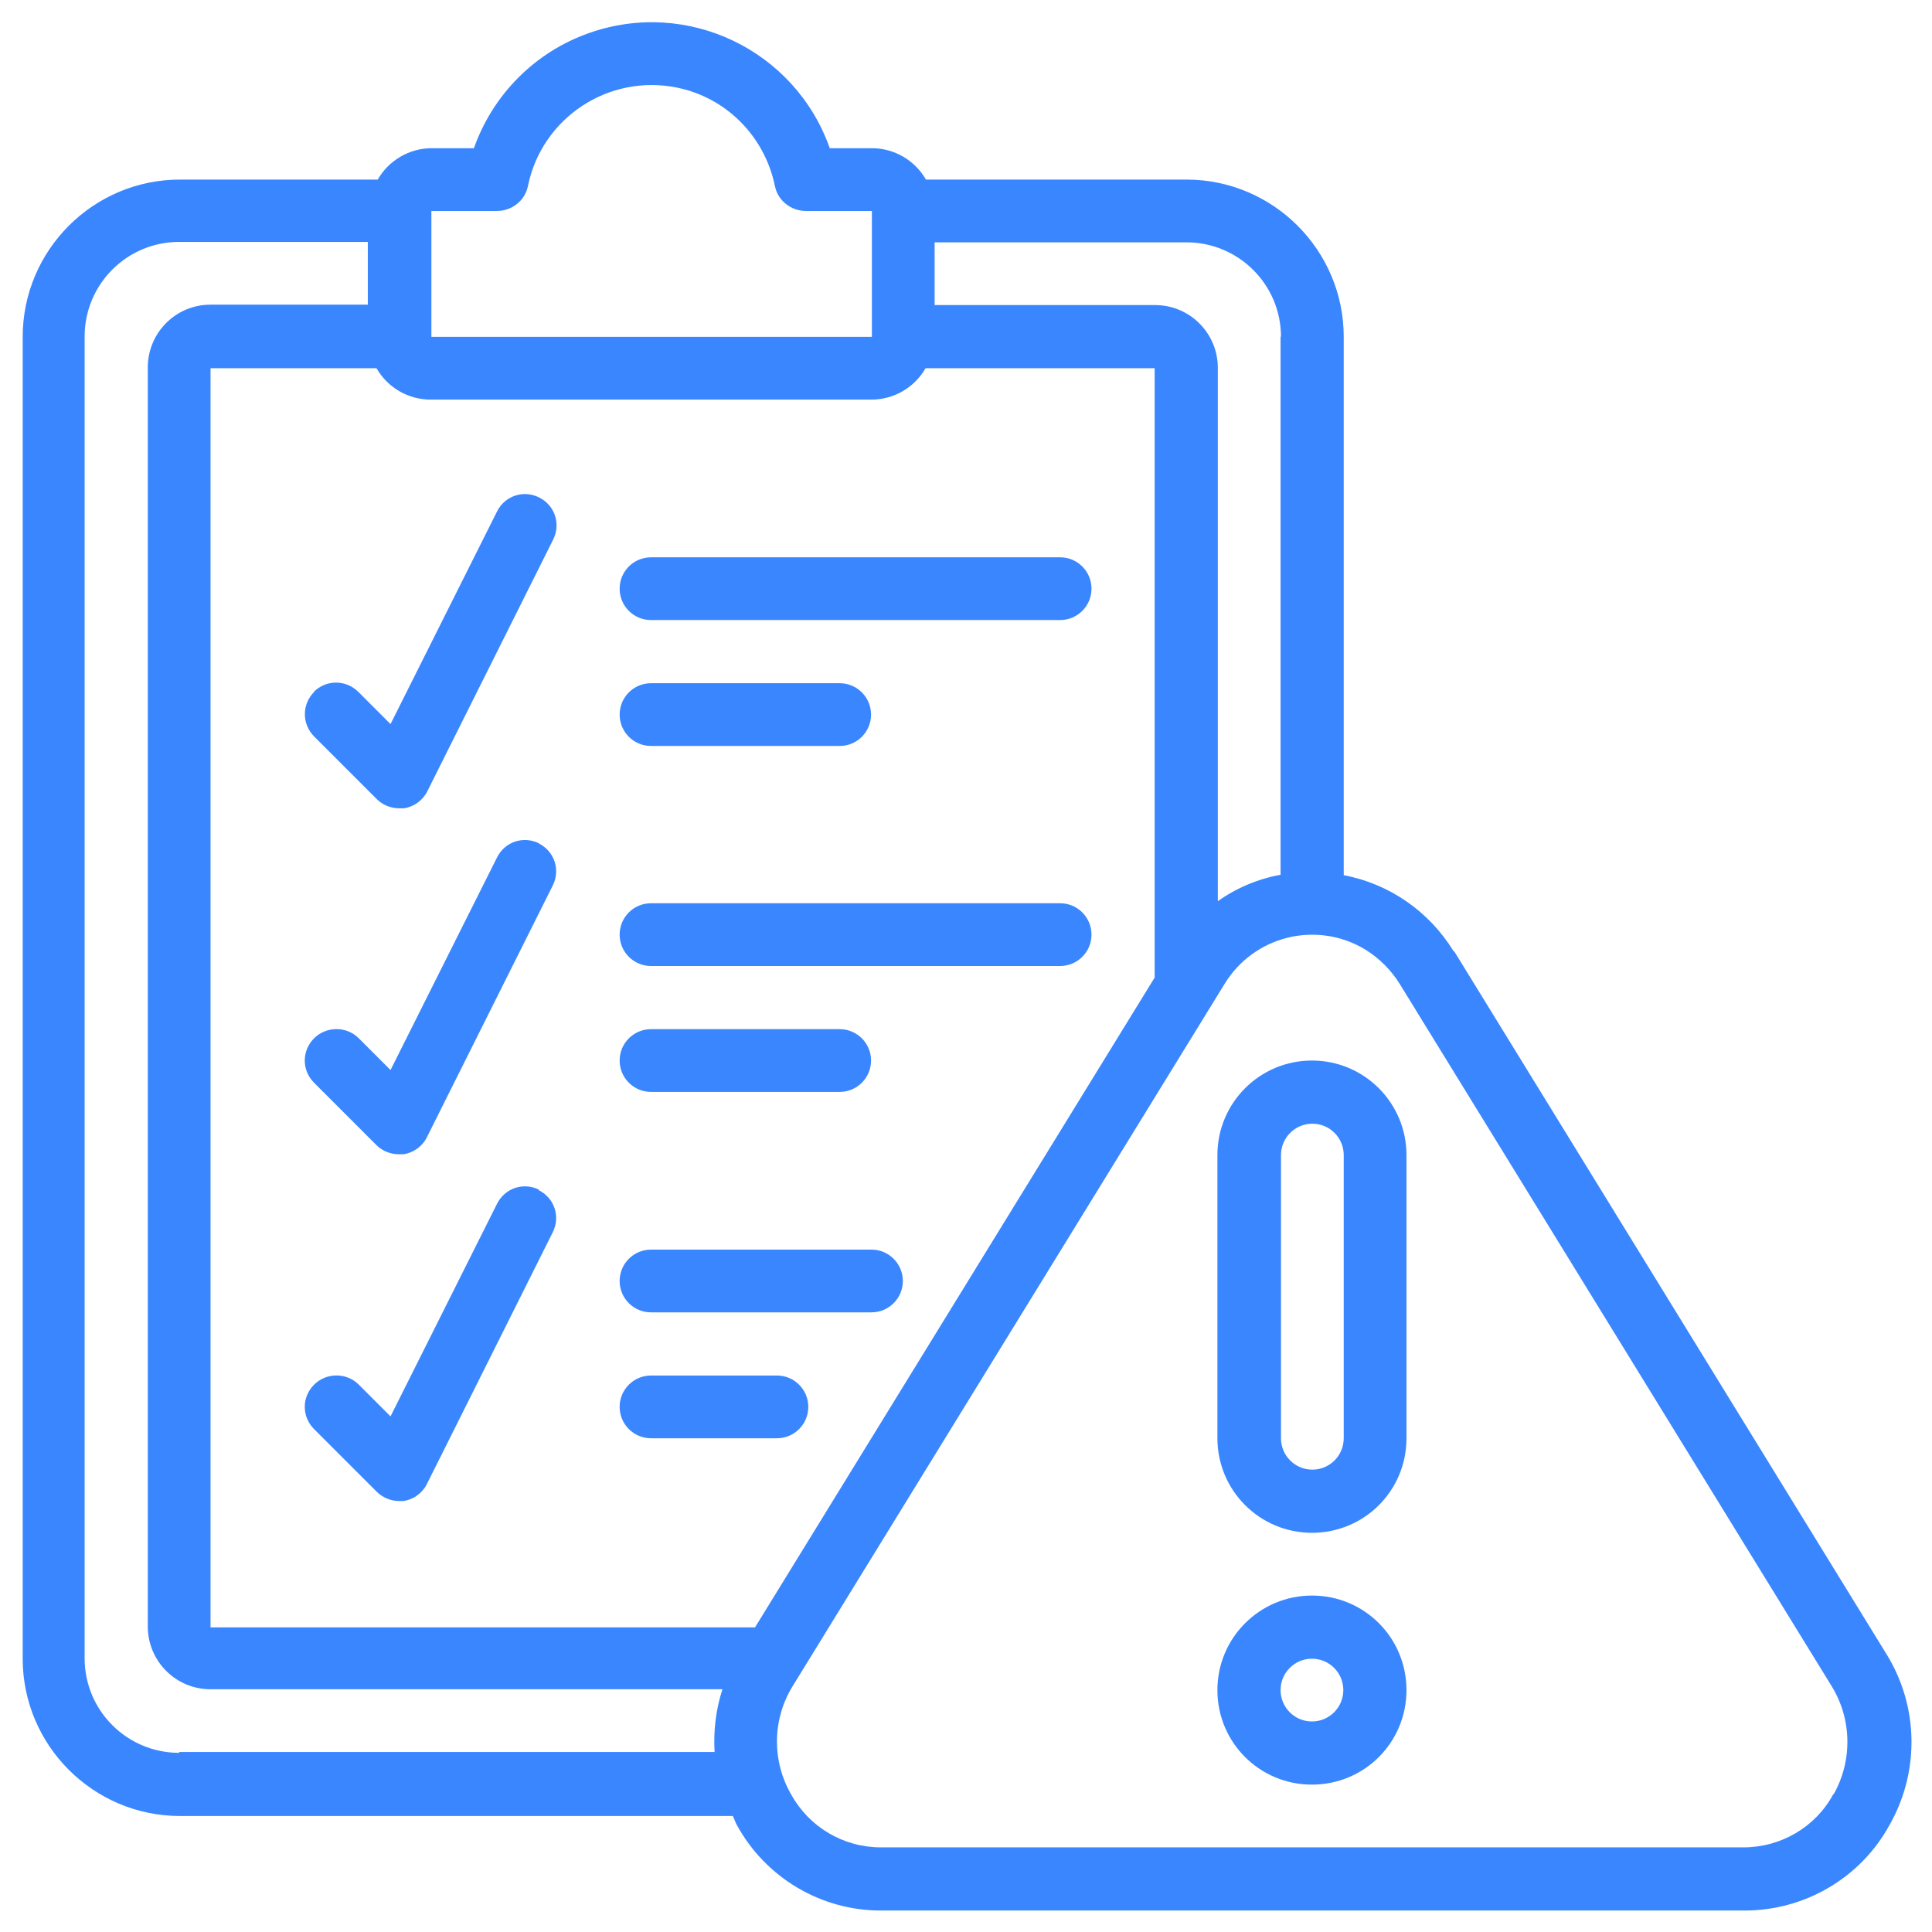
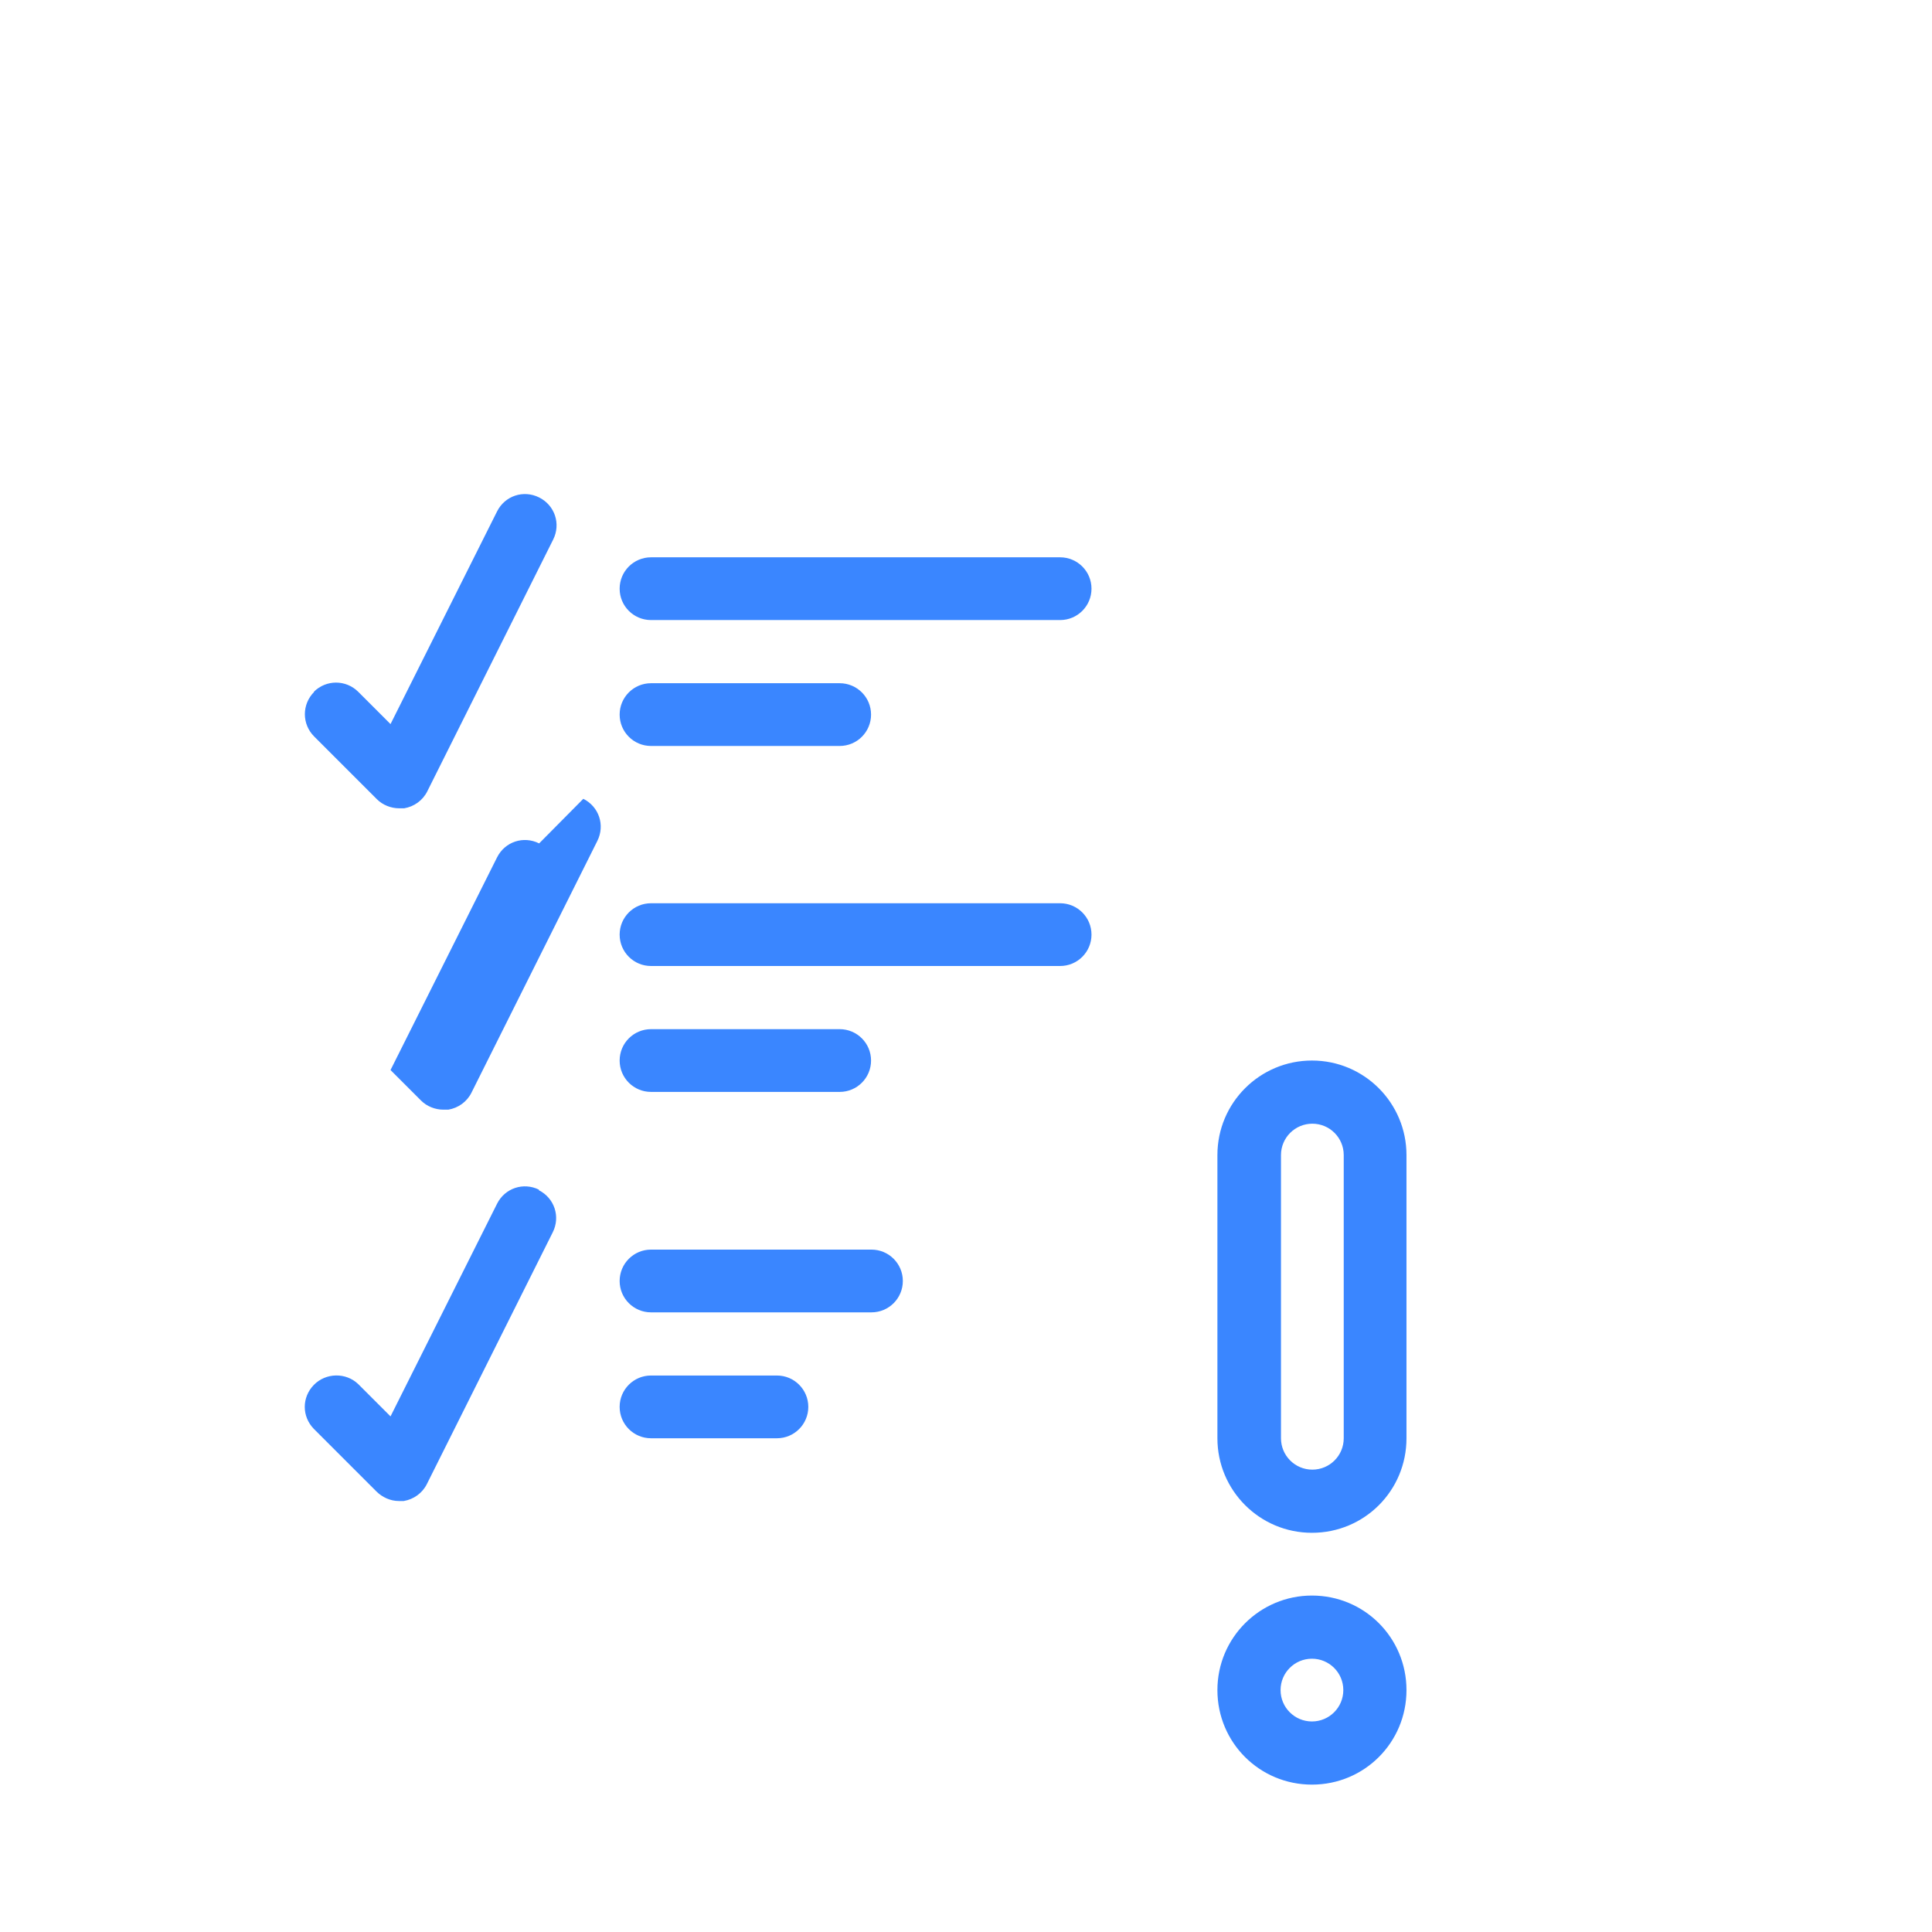
<svg xmlns="http://www.w3.org/2000/svg" id="Layer_4" version="1.1" viewBox="0 0 46.8 46.8">
  <defs>
    <style>
      .st0 {
        fill: #3a86ff;
      }
    </style>
  </defs>
-   <path class="st0" d="M35.21,23.04c-.59-.96-1.55-1.63-2.66-1.84v-13.04c0-2.1-1.71-3.81-3.81-3.81h-6.31c-.27-.47-.77-.76-1.31-.76h-1.02c-.84-2.38-3.45-3.63-5.83-2.79-1.31.46-2.33,1.49-2.79,2.79h-1.02c-.54,0-1.04.29-1.31.76h-4.79c-2.1,0-3.81,1.71-3.81,3.81v32.02c0,2.1,1.71,3.81,3.81,3.81h13.39c.04.07.06.15.1.22.7,1.28,2.05,2.08,3.51,2.07h20.9c1.46,0,2.81-.79,3.51-2.07.74-1.3.71-2.9-.09-4.17l-10.45-16.99ZM31.02,8.15v13.04c-.55.1-1.07.32-1.52.64v-12.92c0-.84-.68-1.52-1.52-1.52h-5.34v-1.52h6.1c1.26,0,2.29,1.02,2.29,2.29ZM10.44,5.11h1.6c.36,0,.68-.25.75-.61.34-1.65,1.95-2.71,3.6-2.38,1.2.24,2.13,1.18,2.38,2.38.07.36.39.61.75.61h1.6v3.05h-10.67v-3.05ZM21.11,9.68c.54,0,1.04-.29,1.31-.76h5.55v14.76l-9.68,15.74H5.1V8.92h4.02c.27.47.77.76,1.31.76h10.67ZM4.34,42.46c-1.26,0-2.29-1.02-2.29-2.29V8.15c0-1.26,1.02-2.29,2.29-2.29h4.57v1.52h-3.81c-.84,0-1.52.68-1.52,1.52v30.5c0,.84.68,1.52,1.52,1.52h12.4c-.16.49-.22,1.01-.19,1.52H4.34ZM44.41,43.46c-.43.8-1.27,1.29-2.18,1.29h-20.89c-.91,0-1.74-.49-2.18-1.29-.47-.82-.45-1.83.05-2.63l10.45-16.99c.71-1.17,2.23-1.55,3.41-.84.34.21.63.5.84.84l10.45,16.99c.5.8.52,1.81.06,2.63Z" />
-   <path class="st0" d="M31.78,25.69c-1.26,0-2.29,1.02-2.29,2.29v6.86c0,1.26,1.02,2.29,2.29,2.29s2.29-1.02,2.29-2.29v-6.86c0-1.26-1.02-2.29-2.29-2.29ZM32.55,34.84c0,.42-.34.76-.76.76s-.76-.34-.76-.76v-6.86c0-.42.34-.76.76-.76s.76.34.76.76v6.86ZM31.78,38.65c-1.26,0-2.29,1.02-2.29,2.29s1.02,2.29,2.29,2.29,2.29-1.02,2.29-2.29-1.02-2.29-2.29-2.29ZM31.78,41.7c-.42,0-.76-.34-.76-.76s.34-.76.76-.76.76.34.76.76-.34.76-.76.76ZM15.77,15.02h9.91c.42,0,.76-.34.76-.76s-.34-.76-.76-.76h-9.91c-.42,0-.76.34-.76.76s.34.76.76.76ZM15.77,18.07h4.57c.42,0,.76-.34.76-.76s-.34-.76-.76-.76h-4.57c-.42,0-.76.34-.76.76s.34.76.76.76ZM15.77,23.4h9.91c.42,0,.76-.34.76-.76s-.34-.76-.76-.76h-9.91c-.42,0-.76.34-.76.76s.34.76.76.76ZM15.77,26.45h4.57c.42,0,.76-.34.76-.76s-.34-.76-.76-.76h-4.57c-.42,0-.76.34-.76.76s.34.76.76.76ZM15.77,31.79h5.34c.42,0,.76-.34.76-.76s-.34-.76-.76-.76h-5.34c-.42,0-.76.34-.76.76s.34.76.76.76ZM15.77,34.84h3.05c.42,0,.76-.34.76-.76s-.34-.76-.76-.76h-3.05c-.42,0-.76.34-.76.76s.34.76.76.76ZM7.61,16.76c-.3.3-.3.78,0,1.08l1.52,1.52c.14.14.34.22.54.22.04,0,.08,0,.12,0,.24-.04.45-.19.56-.41l3.05-6.1c.19-.38.04-.83-.34-1.02s-.83-.04-1.02.34l-2.58,5.15-.78-.78c-.3-.3-.78-.3-1.08,0ZM13.06,20.43c-.38-.19-.83-.04-1.02.34,0,0,0,0,0,0l-2.58,5.15-.78-.78c-.3-.29-.79-.28-1.08.02-.29.3-.29.76,0,1.06l1.52,1.52c.14.14.34.22.54.22.04,0,.08,0,.12,0,.24-.04.45-.19.56-.41l3.05-6.1c.19-.38.04-.83-.34-1.02,0,0,0,0,0,0ZM13.06,28.82c-.38-.19-.83-.04-1.02.34,0,0,0,0,0,0l-2.58,5.15-.78-.78c-.3-.29-.79-.28-1.08.02-.29.3-.29.76,0,1.06l1.52,1.52c.14.14.34.23.54.23.04,0,.08,0,.12,0,.24-.04.45-.19.56-.41l3.05-6.1c.19-.38.04-.83-.34-1.02,0,0,0,0,0,0Z" />
+   <path class="st0" d="M31.78,25.69c-1.26,0-2.29,1.02-2.29,2.29v6.86c0,1.26,1.02,2.29,2.29,2.29s2.29-1.02,2.29-2.29v-6.86c0-1.26-1.02-2.29-2.29-2.29ZM32.55,34.84c0,.42-.34.76-.76.76s-.76-.34-.76-.76v-6.86c0-.42.34-.76.76-.76s.76.34.76.76v6.86ZM31.78,38.65c-1.26,0-2.29,1.02-2.29,2.29s1.02,2.29,2.29,2.29,2.29-1.02,2.29-2.29-1.02-2.29-2.29-2.29ZM31.78,41.7c-.42,0-.76-.34-.76-.76s.34-.76.76-.76.76.34.76.76-.34.76-.76.76ZM15.77,15.02h9.91c.42,0,.76-.34.76-.76s-.34-.76-.76-.76h-9.91c-.42,0-.76.34-.76.76s.34.76.76.76ZM15.77,18.07h4.57c.42,0,.76-.34.76-.76s-.34-.76-.76-.76h-4.57c-.42,0-.76.34-.76.76s.34.76.76.76ZM15.77,23.4h9.91c.42,0,.76-.34.76-.76s-.34-.76-.76-.76h-9.91c-.42,0-.76.34-.76.76s.34.76.76.76ZM15.77,26.45h4.57c.42,0,.76-.34.76-.76s-.34-.76-.76-.76h-4.57c-.42,0-.76.34-.76.76s.34.76.76.76ZM15.77,31.79h5.34c.42,0,.76-.34.76-.76s-.34-.76-.76-.76h-5.34c-.42,0-.76.34-.76.76s.34.76.76.76ZM15.77,34.84h3.05c.42,0,.76-.34.76-.76s-.34-.76-.76-.76h-3.05c-.42,0-.76.34-.76.76s.34.76.76.76ZM7.61,16.76c-.3.3-.3.78,0,1.08l1.52,1.52c.14.14.34.22.54.22.04,0,.08,0,.12,0,.24-.04.45-.19.56-.41l3.05-6.1c.19-.38.04-.83-.34-1.02s-.83-.04-1.02.34l-2.58,5.15-.78-.78c-.3-.3-.78-.3-1.08,0ZM13.06,20.43c-.38-.19-.83-.04-1.02.34,0,0,0,0,0,0l-2.58,5.15-.78-.78l1.52,1.52c.14.14.34.22.54.22.04,0,.08,0,.12,0,.24-.04.45-.19.56-.41l3.05-6.1c.19-.38.04-.83-.34-1.02,0,0,0,0,0,0ZM13.06,28.82c-.38-.19-.83-.04-1.02.34,0,0,0,0,0,0l-2.58,5.15-.78-.78c-.3-.29-.79-.28-1.08.02-.29.3-.29.76,0,1.06l1.52,1.52c.14.14.34.23.54.23.04,0,.08,0,.12,0,.24-.04.45-.19.56-.41l3.05-6.1c.19-.38.04-.83-.34-1.02,0,0,0,0,0,0Z" />
</svg>